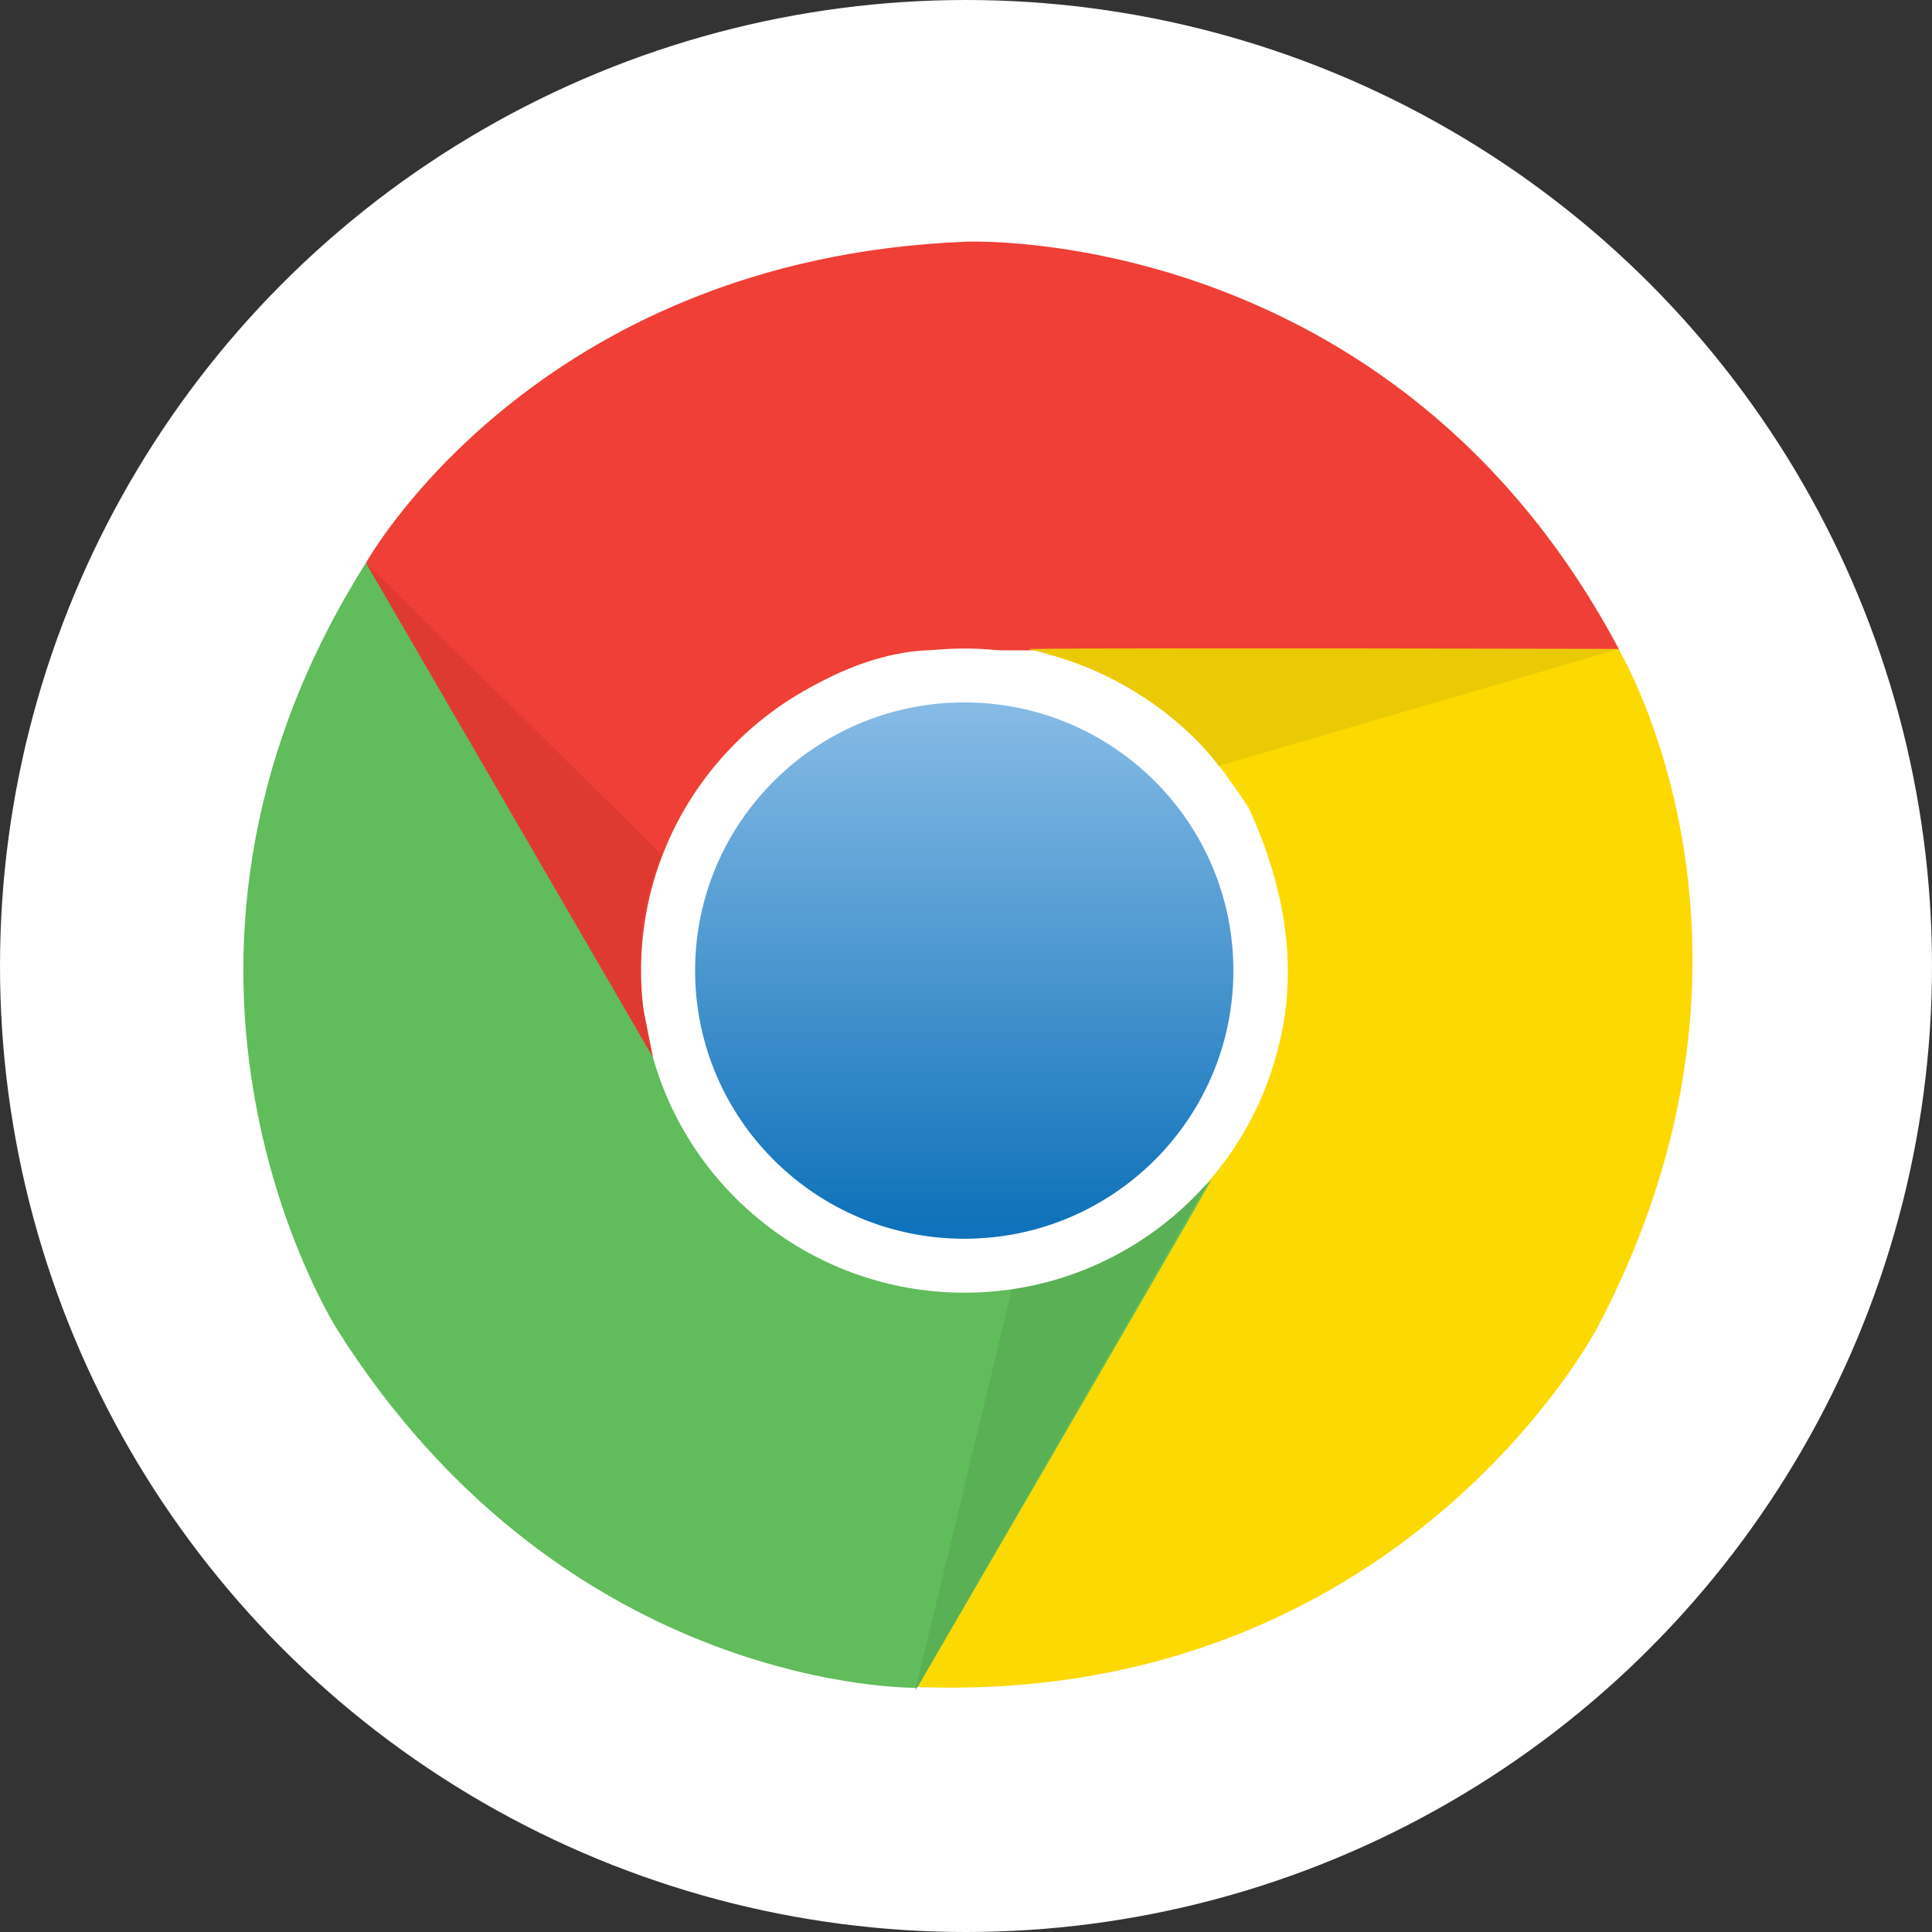
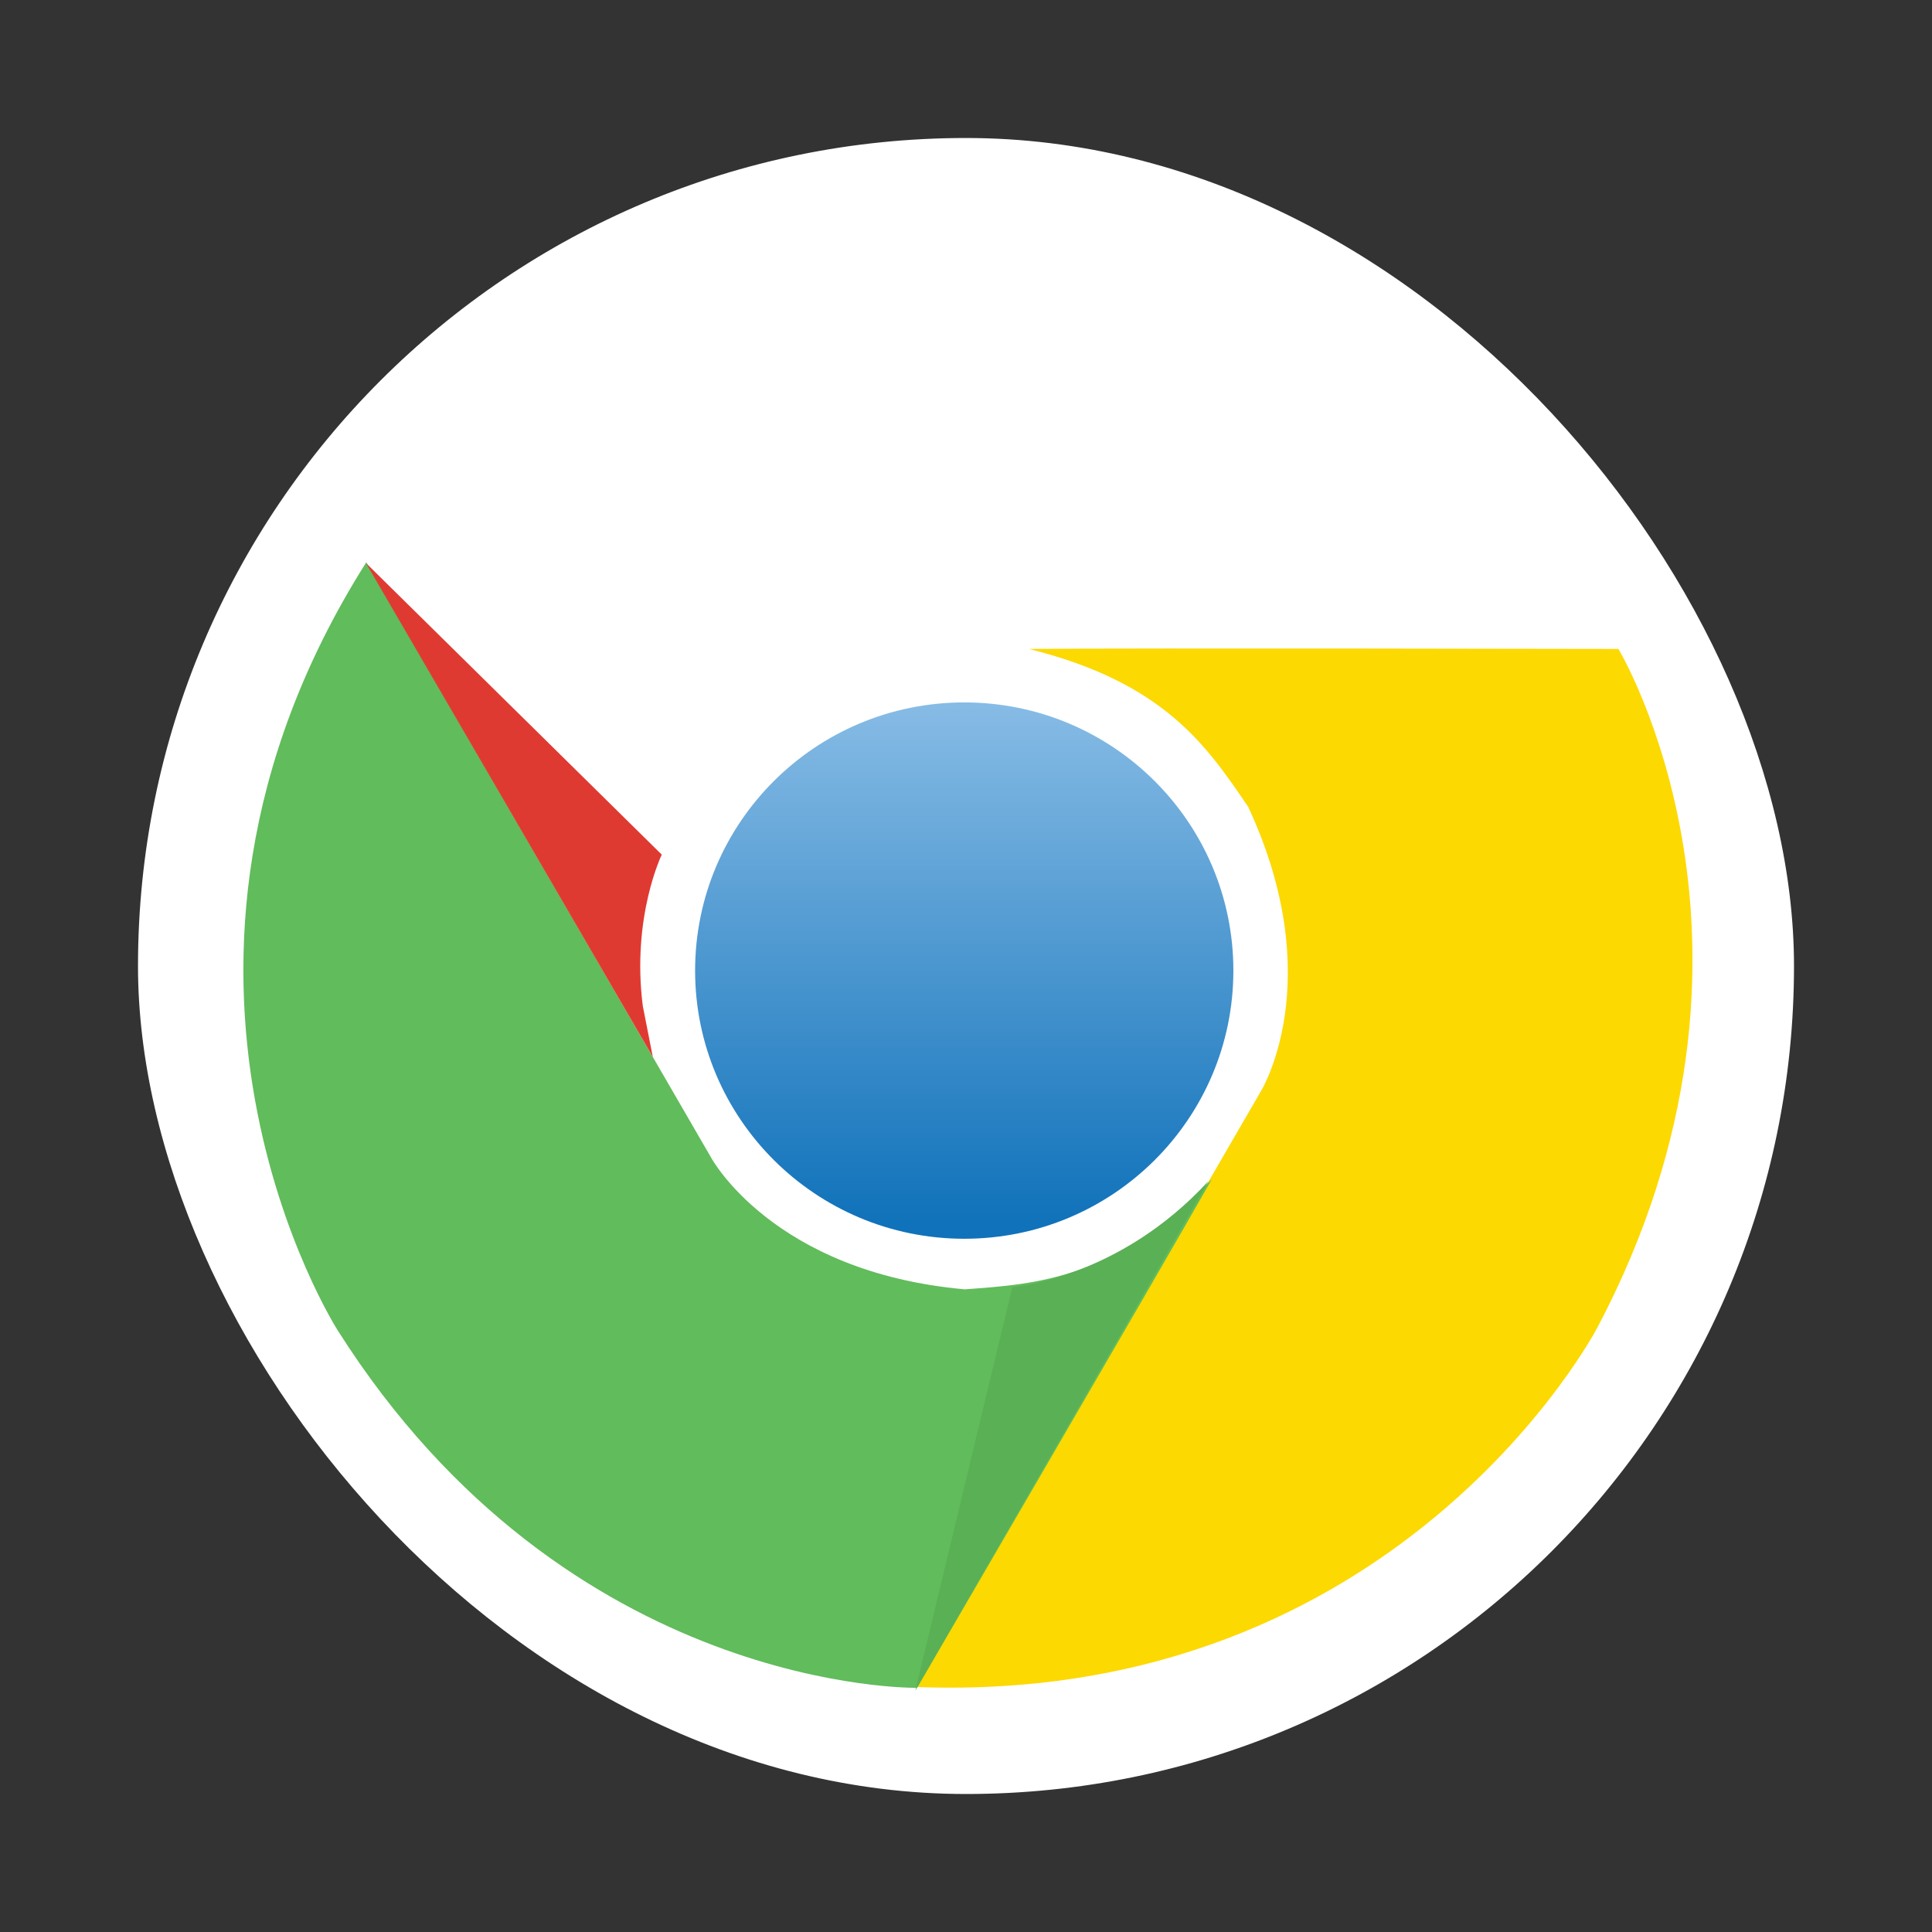
<svg xmlns="http://www.w3.org/2000/svg" width="28" height="28" viewBox="0 0 28 28" fill="none">
  <rect x="0" y="0" width="28" height="28" fill="#333333" stroke="none" />
  <rect x="2" y="2" width="24" height="24" rx="12" fill="white" />
-   <circle cx="14" cy="14" r="14" fill="white" />
-   <path d="M14.001 3.503C14.001 3.503 20.19 3.226 23.471 9.425H13.474C13.474 9.425 11.587 9.364 9.976 11.645C9.513 12.602 9.015 13.588 9.574 15.531C8.769 14.174 5.303 8.159 5.303 8.159C5.303 8.159 7.748 3.748 14.001 3.503H14.001Z" fill="#EF3F36" />
  <path d="M23.151 19.239C23.151 19.239 20.295 24.72 13.27 24.449C14.138 22.953 18.269 15.823 18.269 15.823C18.269 15.823 19.268 14.226 18.09 11.694C17.491 10.815 16.881 9.895 14.913 9.405C16.496 9.39 23.455 9.405 23.455 9.405C23.455 9.405 26.062 13.721 23.151 19.239Z" fill="#FCD900" />
  <path d="M4.895 19.282C4.895 19.282 1.558 14.078 5.308 8.15C6.174 9.647 10.306 16.777 10.306 16.777C10.306 16.777 11.197 18.438 13.983 18.686C15.045 18.608 16.15 18.541 17.562 17.091C16.784 18.464 13.291 24.461 13.291 24.461C13.291 24.461 8.234 24.553 4.895 19.282H4.895Z" fill="#61BC5B" />
  <path d="M13.266 24.501L14.672 18.654C14.672 18.654 16.217 18.533 17.513 17.117C16.709 18.527 13.266 24.501 13.266 24.501Z" fill="#5AB055" />
-   <path d="M9.291 14.067C9.291 11.489 11.389 9.399 13.976 9.399C16.562 9.399 18.66 11.489 18.66 14.067C18.66 16.644 16.562 18.735 13.976 18.735C11.389 18.732 9.291 16.644 9.291 14.067Z" fill="white" />
  <path d="M10.074 14.067C10.074 11.922 11.819 10.18 13.975 10.18C16.128 10.18 17.875 11.919 17.875 14.067C17.875 16.212 16.13 17.953 13.975 17.953C11.822 17.953 10.074 16.212 10.074 14.067Z" fill="url(#paint0_linear_7804_324937)" />
-   <path d="M23.452 9.408L17.662 11.1C17.662 11.1 16.788 9.823 14.91 9.408C16.539 9.399 23.452 9.408 23.452 9.408Z" fill="#EACA05" />
  <path d="M9.461 15.318C8.648 13.914 5.303 8.159 5.303 8.159L9.591 12.386C9.591 12.386 9.151 13.288 9.316 14.58L9.461 15.318H9.461Z" fill="#DF3A32" />
  <defs>
    <linearGradient id="paint0_linear_7804_324937" x1="13.975" y1="10.235" x2="13.975" y2="17.719" gradientUnits="userSpaceOnUse">
      <stop stop-color="#86BBE5" />
      <stop offset="1" stop-color="#1072BA" />
    </linearGradient>
  </defs>
</svg>